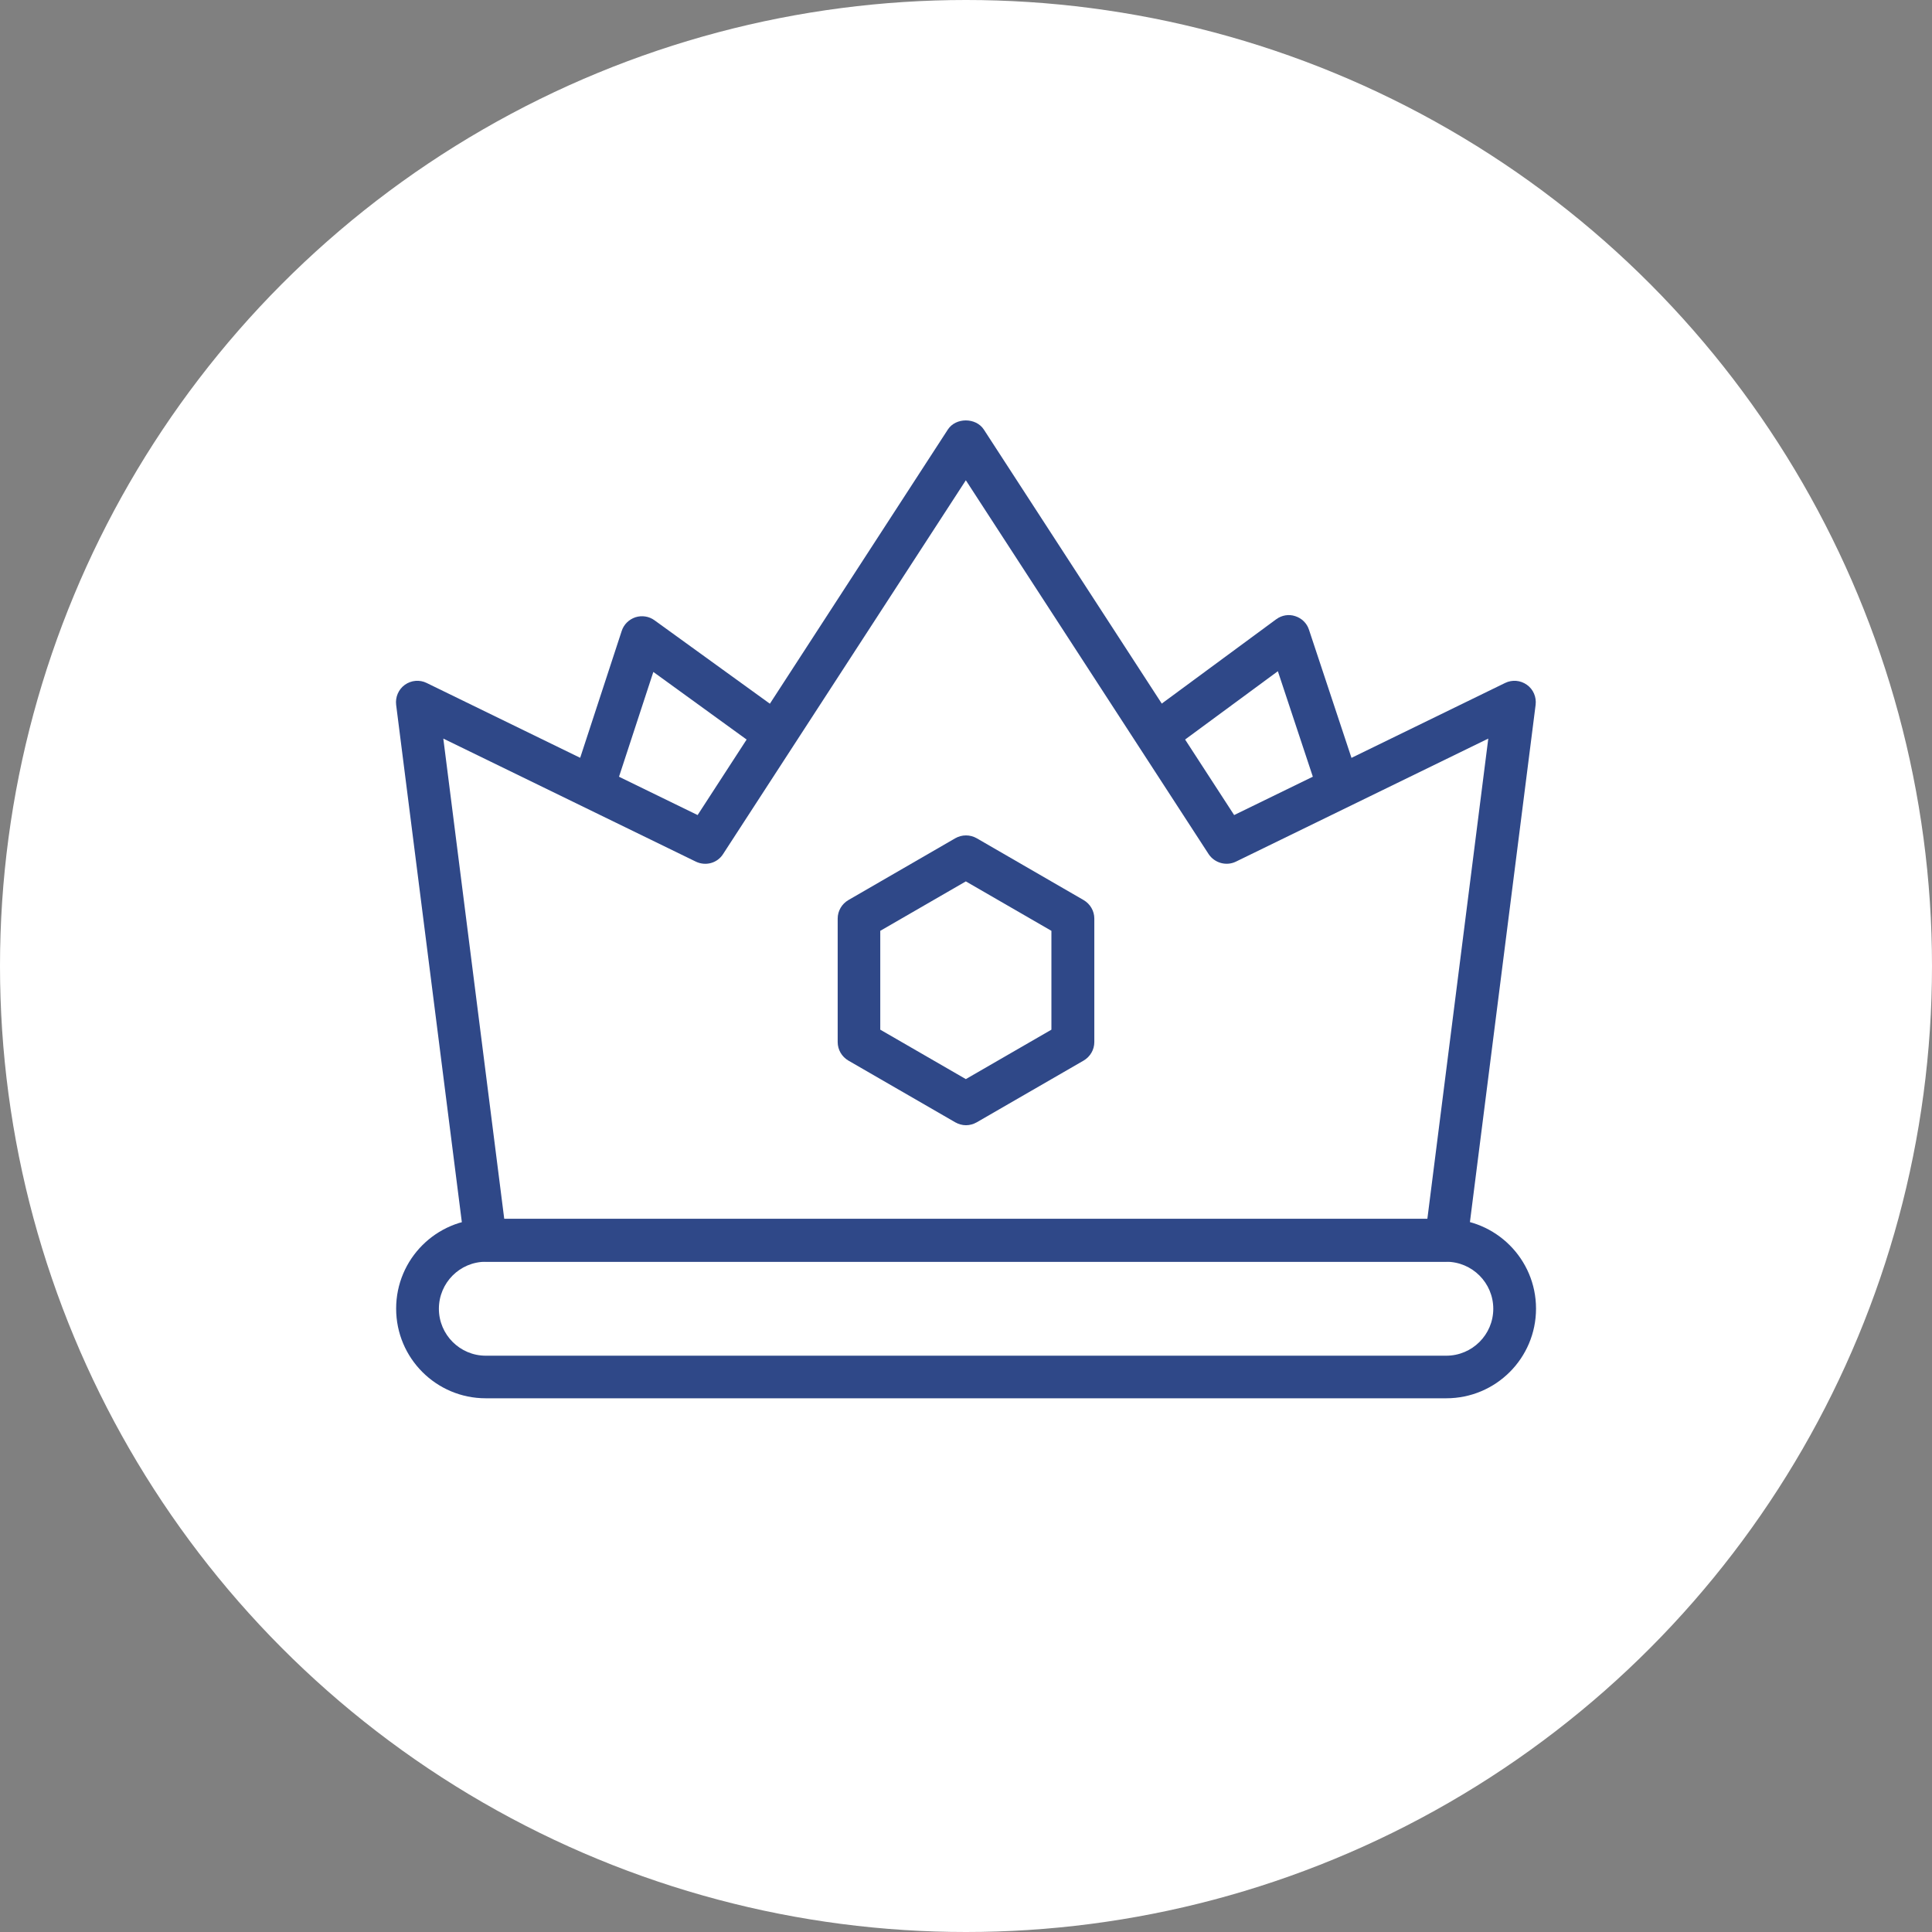
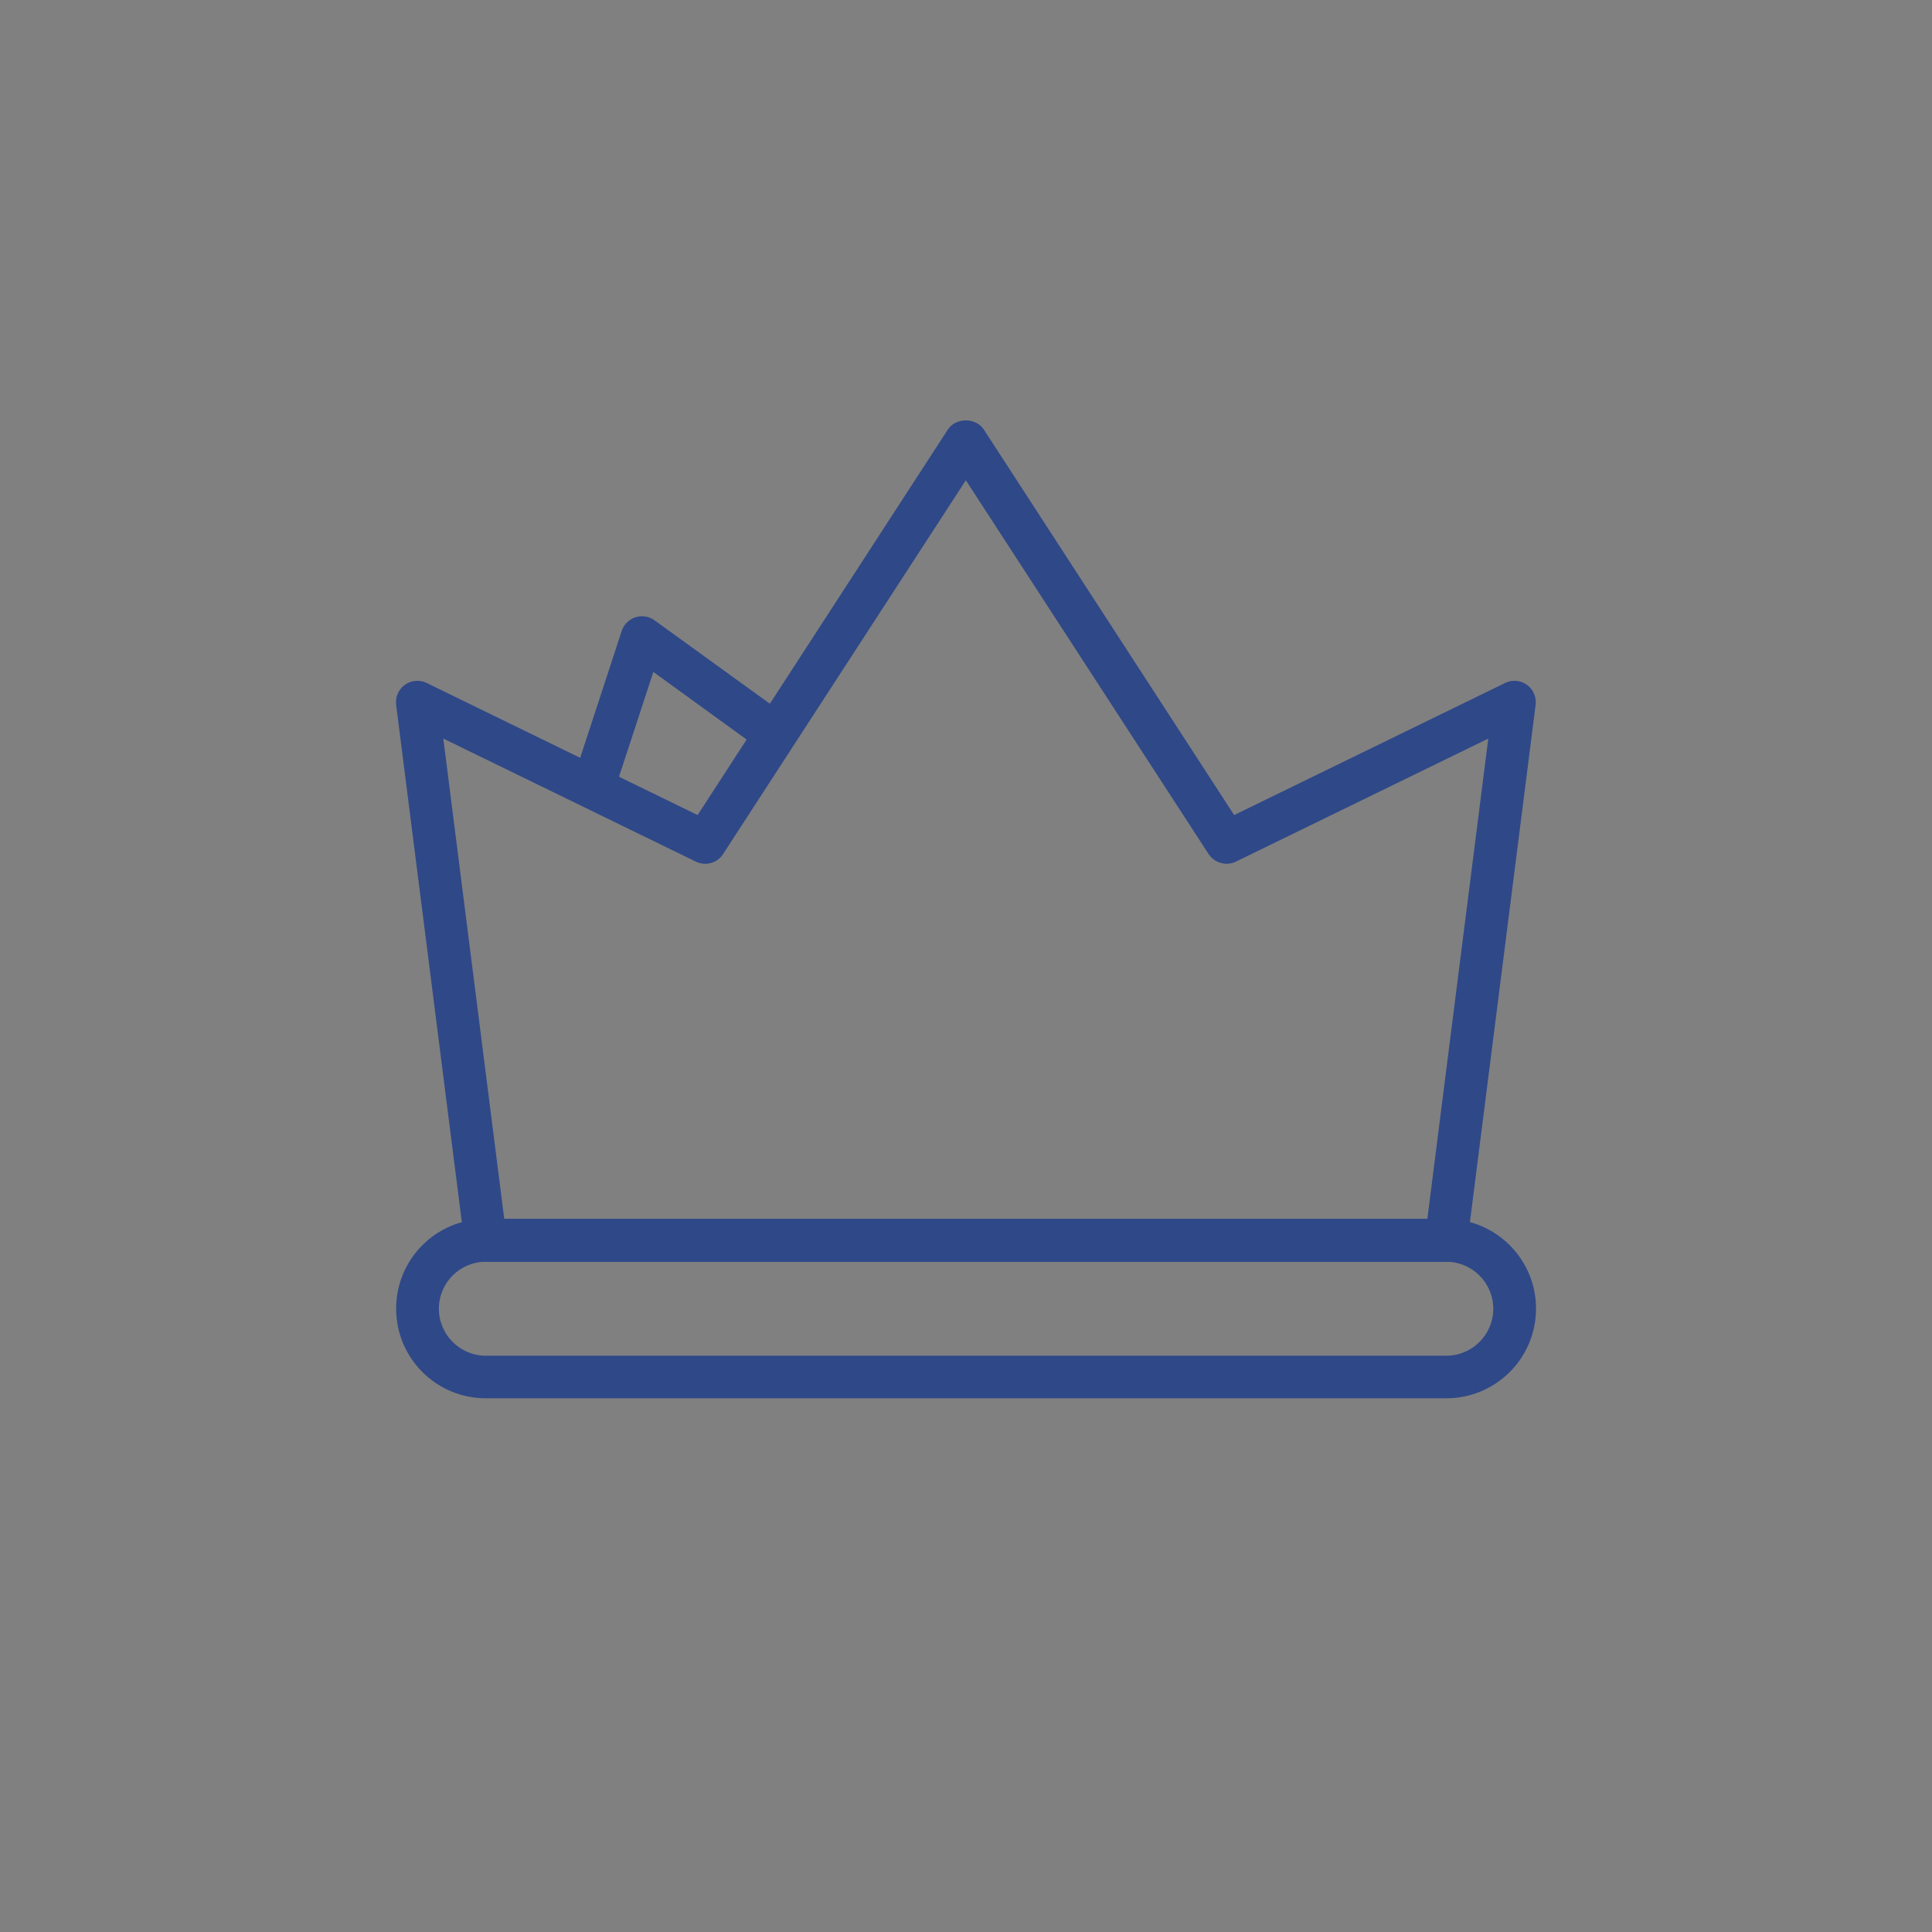
<svg xmlns="http://www.w3.org/2000/svg" width="24" height="24" viewBox="0 0 24 24" fill="none">
  <rect x="0" y="0" width="24" height="24" fill="#808080" stroke="none" />
-   <circle cx="12" cy="12" r="12" fill="white" />
-   <path d="M16.626 10.031C16.514 10.031 16.412 9.961 16.375 9.849L15.874 8.338L14.606 9.272C14.487 9.359 14.321 9.334 14.234 9.216C14.148 9.097 14.172 8.931 14.291 8.844L15.853 7.693C15.922 7.642 16.01 7.627 16.09 7.654C16.171 7.68 16.235 7.742 16.261 7.824L16.877 9.681C16.923 9.821 16.847 9.969 16.709 10.017C16.681 10.026 16.652 10.031 16.626 10.031Z" fill="#2F4888" />
  <path d="M7.39 9.975C7.364 9.975 7.336 9.971 7.307 9.962C7.168 9.916 7.091 9.768 7.137 9.628L7.723 7.838C7.749 7.757 7.813 7.695 7.893 7.668C7.974 7.642 8.063 7.656 8.13 7.705L9.745 8.873C9.863 8.959 9.89 9.124 9.805 9.242C9.718 9.361 9.554 9.387 9.435 9.303L8.116 8.347L7.643 9.791C7.606 9.902 7.504 9.973 7.39 9.973V9.975Z" fill="#2F4888" />
  <path d="M17.966 17.37H6.034C5.42 17.37 4.921 16.872 4.921 16.256C4.921 15.64 5.42 15.142 6.034 15.142H17.966C18.58 15.142 19.081 15.64 19.081 16.256C19.081 16.872 18.582 17.37 17.966 17.37ZM6.034 15.674C5.712 15.674 5.452 15.936 5.452 16.258C5.452 16.58 5.714 16.841 6.034 16.841H17.966C18.288 16.841 18.55 16.58 18.55 16.258C18.55 15.936 18.288 15.674 17.966 15.674H6.034Z" fill="#2F4888" />
  <path d="M17.965 15.672H6.034C5.899 15.672 5.788 15.573 5.77 15.441L4.921 8.756C4.909 8.659 4.951 8.563 5.029 8.507C5.109 8.45 5.213 8.441 5.3 8.484L8.666 10.125L11.775 5.335C11.873 5.185 12.122 5.185 12.221 5.335L15.331 10.125L18.697 8.484C18.785 8.441 18.888 8.45 18.968 8.507C19.047 8.563 19.088 8.659 19.076 8.756L18.227 15.441C18.209 15.573 18.097 15.672 17.963 15.672H17.965ZM6.267 15.142H17.731L18.488 9.175L15.354 10.703C15.234 10.762 15.088 10.721 15.014 10.61L11.998 5.966L8.982 10.61C8.91 10.723 8.765 10.762 8.643 10.703L5.507 9.175L6.264 15.142H6.267Z" fill="#2F4888" />
-   <path d="M12 13.978C11.954 13.978 11.908 13.965 11.867 13.942L10.539 13.175C10.457 13.127 10.406 13.04 10.406 12.945V11.411C10.406 11.316 10.457 11.229 10.539 11.181L11.867 10.413C11.949 10.366 12.051 10.366 12.133 10.413L13.461 11.181C13.543 11.229 13.594 11.316 13.594 11.411V12.945C13.594 13.04 13.543 13.127 13.461 13.175L12.133 13.942C12.092 13.965 12.046 13.978 12 13.978ZM10.935 12.791L11.998 13.405L13.061 12.791V11.563L11.998 10.949L10.935 11.563V12.791Z" fill="#2F4888" />
-   <path fill-rule="evenodd" clip-rule="evenodd" d="M8.409 12.877C8.643 12.877 8.834 12.686 8.834 12.453C8.834 12.219 8.643 12.028 8.409 12.028C8.176 12.028 7.985 12.219 7.985 12.453C7.985 12.686 8.176 12.877 8.409 12.877Z" fill="white" />
-   <path fill-rule="evenodd" clip-rule="evenodd" d="M15.591 12.877C15.824 12.877 16.015 12.686 16.015 12.453C16.015 12.219 15.824 12.028 15.591 12.028C15.357 12.028 15.166 12.219 15.166 12.453C15.166 12.686 15.357 12.877 15.591 12.877Z" fill="white" />
</svg>